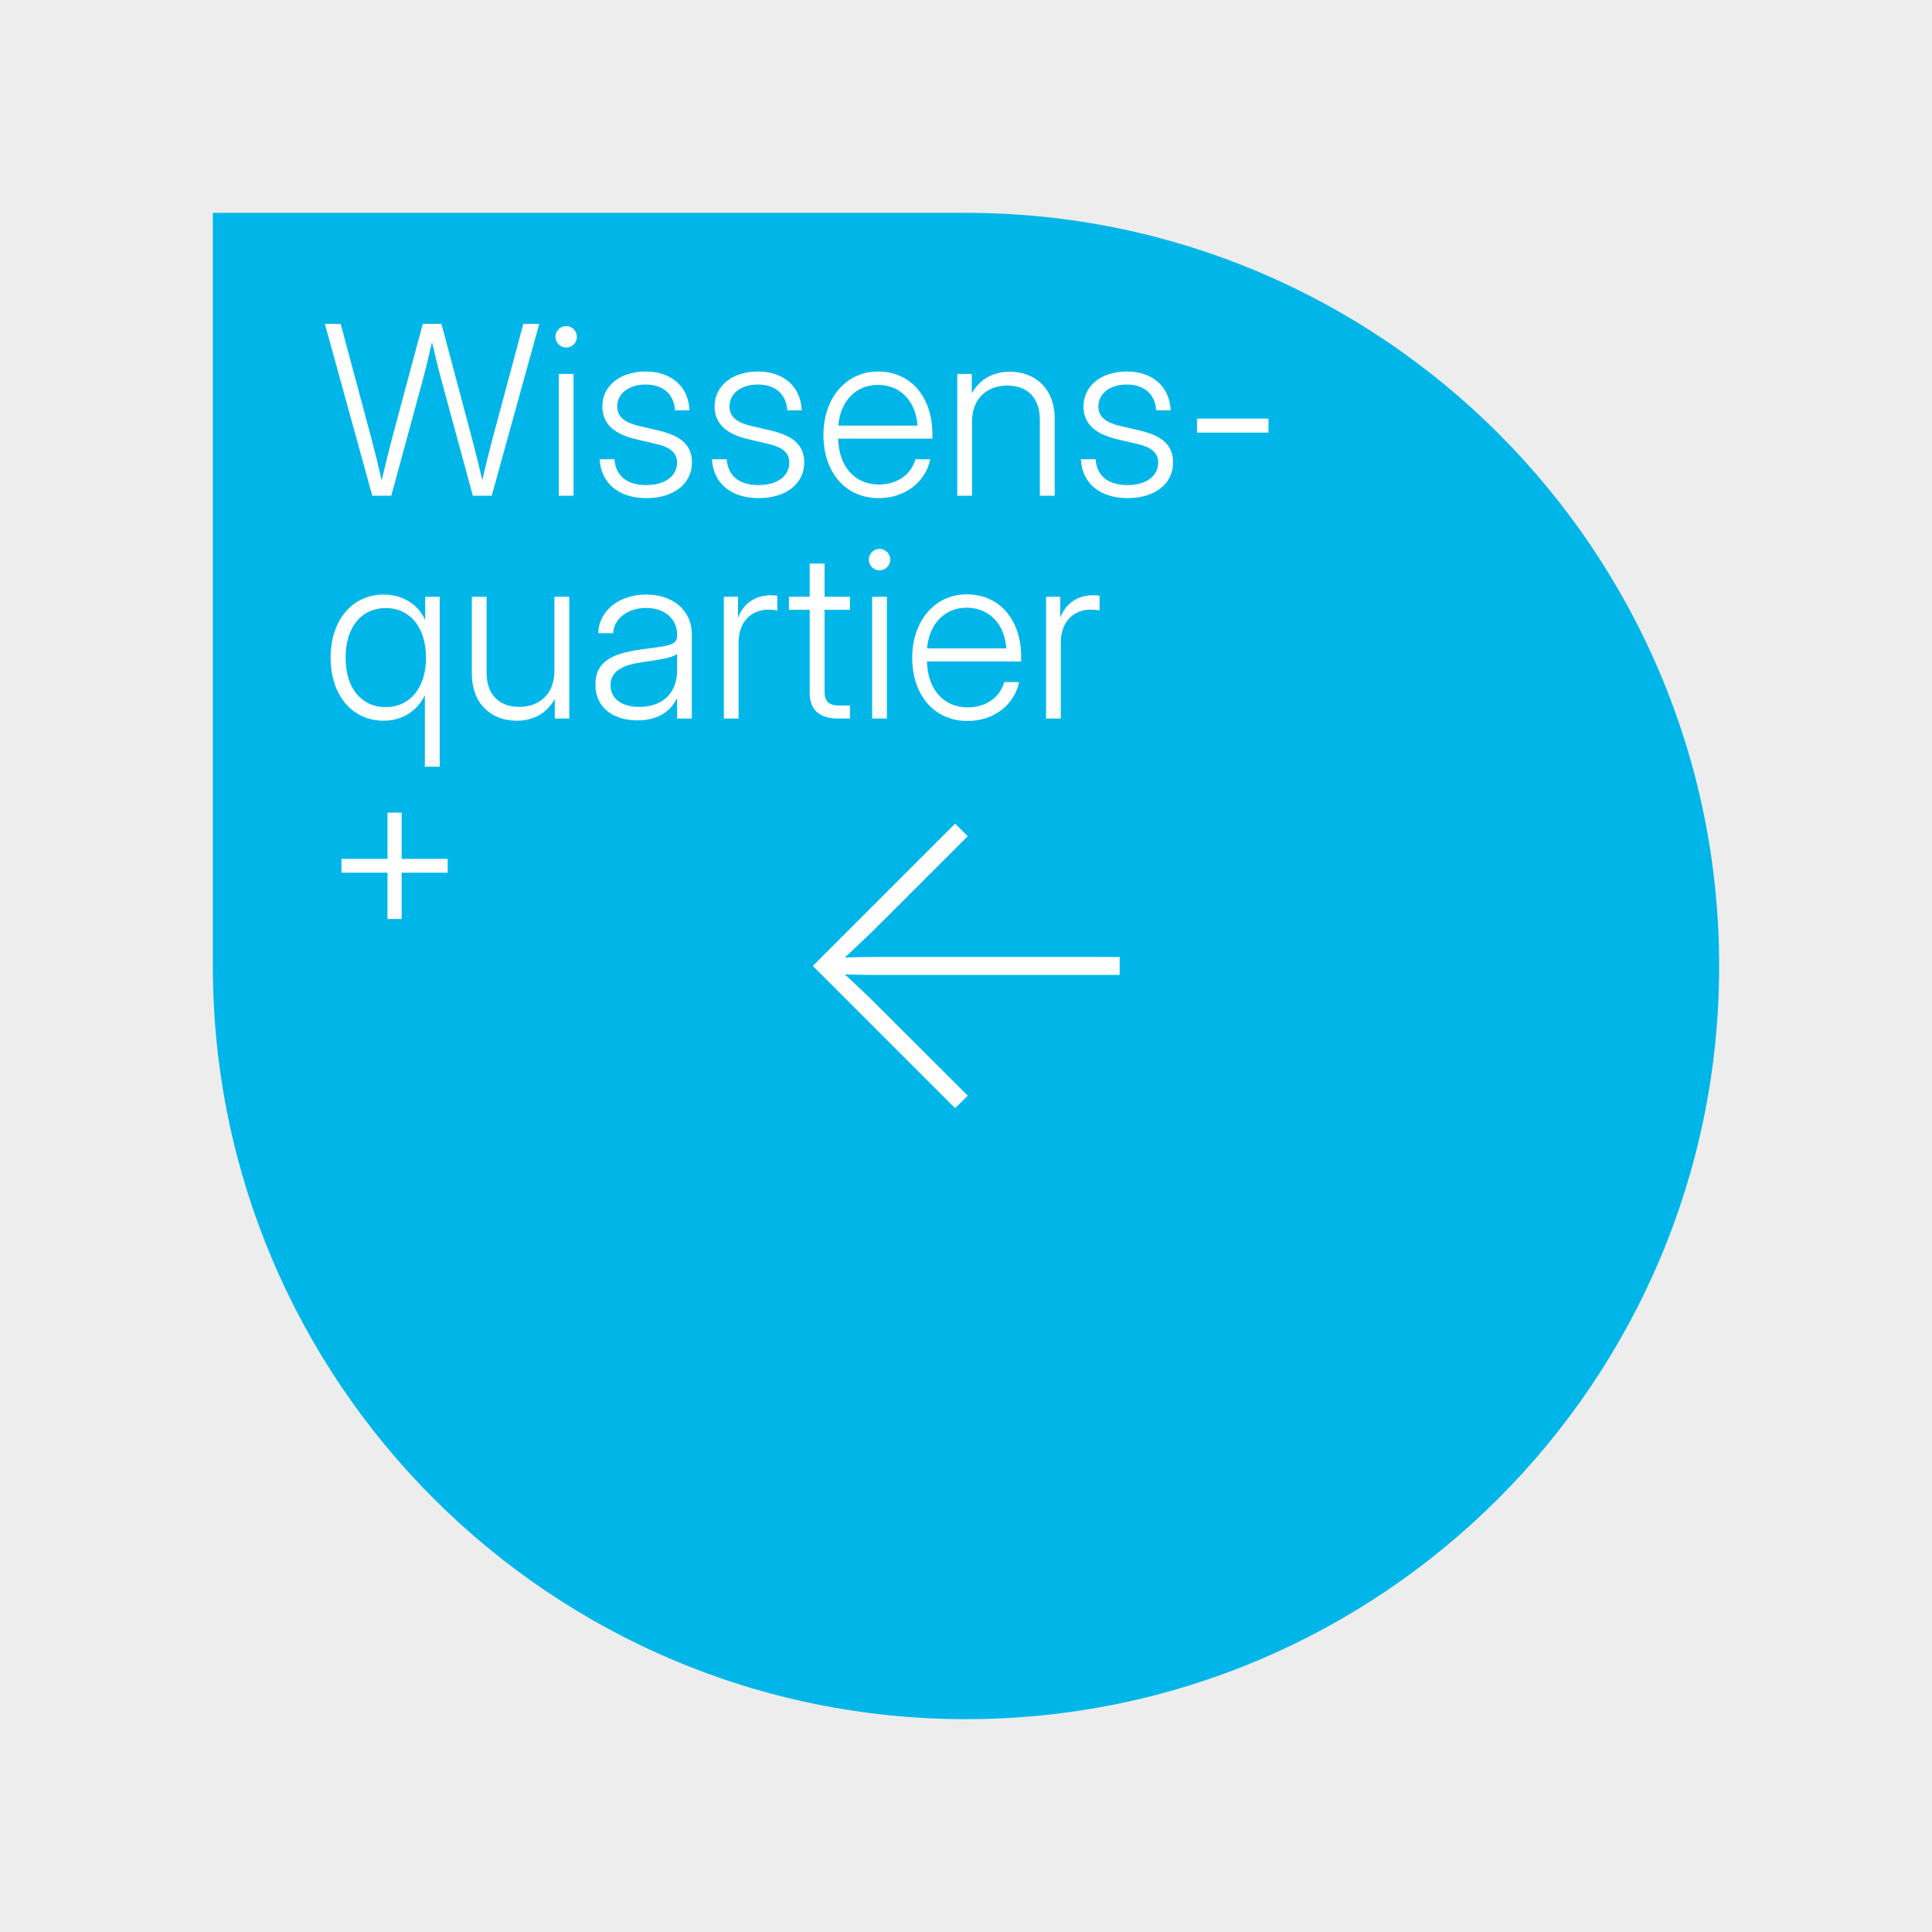
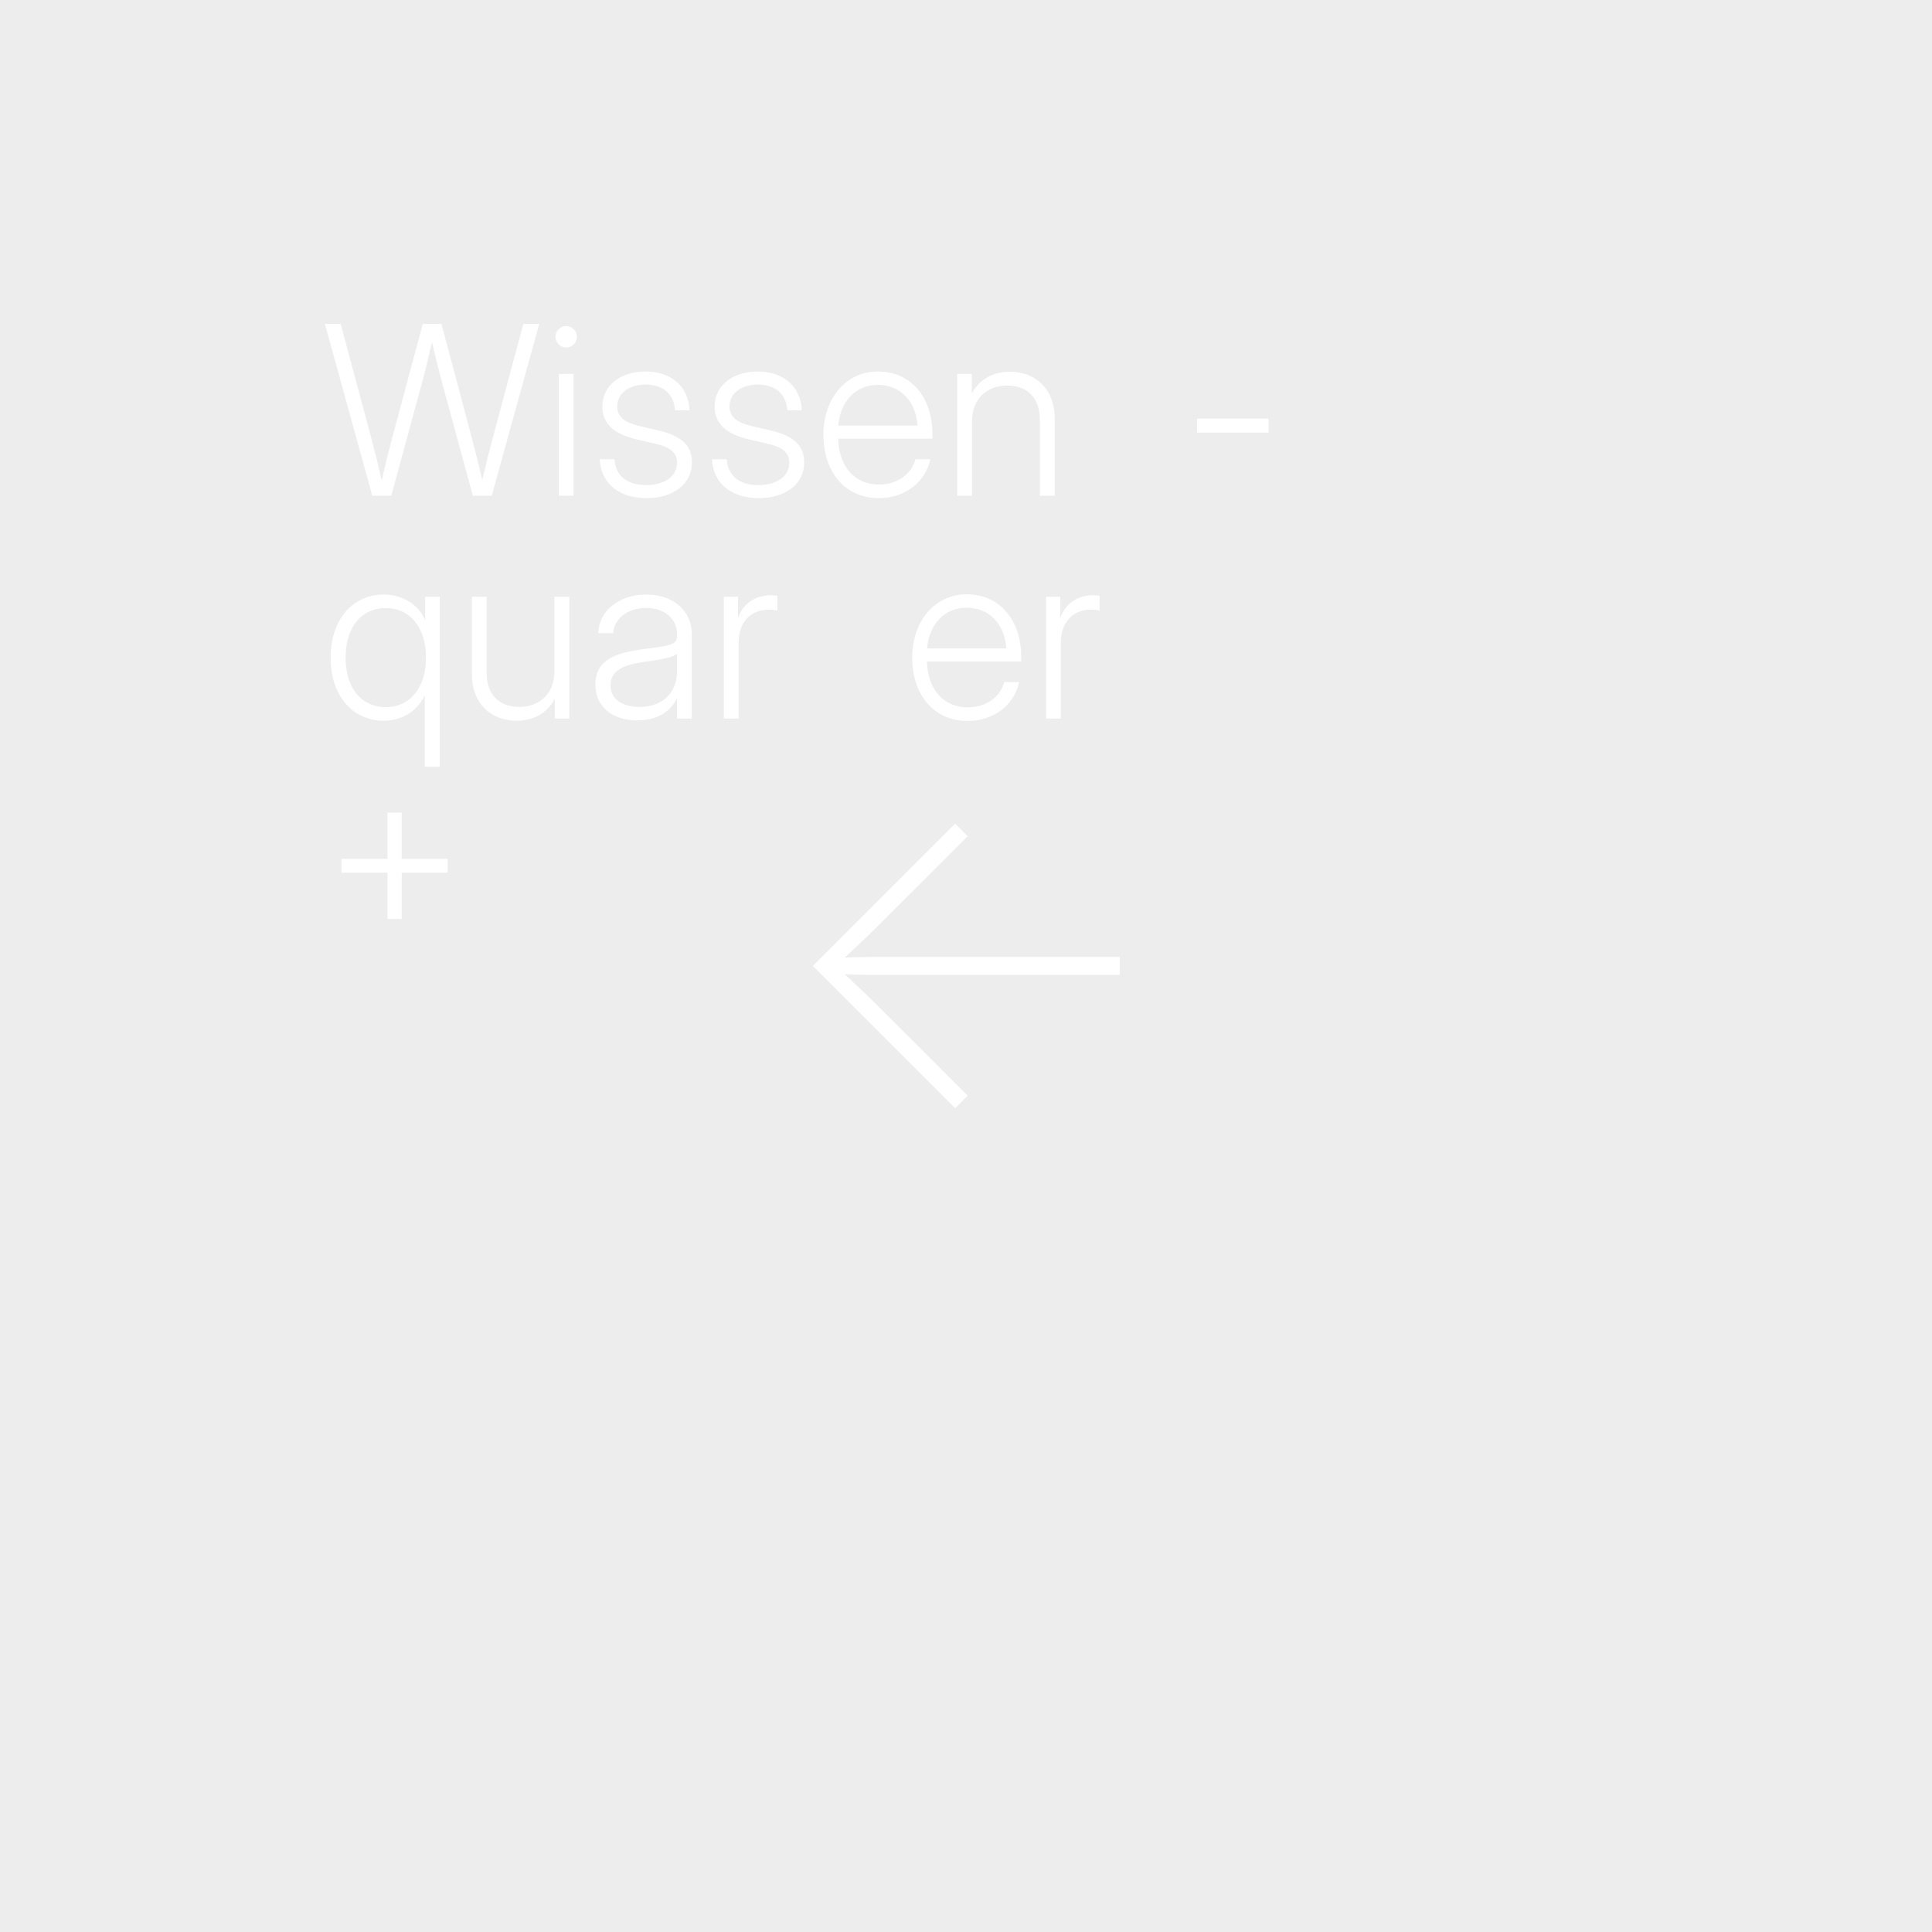
<svg xmlns="http://www.w3.org/2000/svg" id="Ebene_1" data-name="Ebene 1" viewBox="0 0 295 295">
  <defs>
    <style>
      .cls-1 {
        fill: #00b6e8;
      }

      .cls-1, .cls-2, .cls-3 {
        stroke-width: 0px;
      }

      .cls-2 {
        fill: #ededed;
      }

      .cls-3 {
        fill: #fff;
      }
    </style>
  </defs>
  <g id="Ebene_2-2" data-name="Ebene 2-2">
    <rect class="cls-2" width="295" height="295" />
  </g>
  <g>
    <g>
-       <path class="cls-1" d="M147.5,32.5h0c63.47,0,115,51.53,115,115v0c0,63.47-51.53,115-115,115H32.5v-115c0-63.47,51.53-115,115-115Z" transform="translate(295 -0) rotate(90)" />
      <g>
        <path class="cls-3" d="M49.603,49.453h2.413l4.719,17.592c.563,2.112,1.074,4.208,1.549,6.321.476-2.113,1.004-4.209,1.55-6.321l4.719-17.592h2.853l4.684,17.592c.546,2.095,1.074,4.173,1.55,6.251.475-2.078,1.003-4.156,1.549-6.251l4.719-17.592h2.43l-7.254,26.237h-2.888l-4.825-17.75c-.511-1.901-.968-3.803-1.409-5.705-.44,1.902-.88,3.804-1.391,5.705l-4.825,17.75h-2.905l-7.237-26.237Z" />
        <path class="cls-3" d="M84.813,51.426c0-.898.74-1.638,1.638-1.638s1.638.739,1.638,1.638-.74,1.638-1.638,1.638-1.638-.739-1.638-1.638ZM85.324,57.096h2.254v18.595h-2.254v-18.595Z" />
        <path class="cls-3" d="M91.567,70.126h2.254c.176,2.501,1.884,3.944,4.842,3.944,2.905,0,4.719-1.408,4.719-3.434,0-1.62-1.233-2.395-3.223-2.853l-3.064-.722c-3.363-.793-5.124-2.378-5.124-5.001,0-3.135,2.694-5.336,6.621-5.336,3.838,0,6.533,2.236,6.691,5.935h-2.219c-.124-2.412-1.779-3.944-4.473-3.944-2.642,0-4.35,1.426-4.35,3.346,0,1.62,1.215,2.482,3.328,2.976l3.082.722c3.363.811,5.001,2.236,5.001,4.843,0,3.363-2.906,5.459-6.938,5.459-4.015,0-6.938-2.078-7.149-5.935Z" />
        <path class="cls-3" d="M108.71,70.126h2.254c.176,2.501,1.884,3.944,4.842,3.944,2.905,0,4.719-1.408,4.719-3.434,0-1.62-1.233-2.395-3.223-2.853l-3.064-.722c-3.363-.793-5.124-2.378-5.124-5.001,0-3.135,2.694-5.336,6.621-5.336,3.838,0,6.533,2.236,6.691,5.935h-2.218c-.124-2.412-1.779-3.944-4.473-3.944-2.642,0-4.35,1.426-4.35,3.346,0,1.62,1.215,2.482,3.328,2.976l3.082.722c3.363.811,5.001,2.236,5.001,4.843,0,3.363-2.905,5.459-6.938,5.459-4.015,0-6.938-2.078-7.149-5.935Z" />
        <path class="cls-3" d="M125.729,66.411c0-5.617,3.452-9.686,8.329-9.686,5.054,0,8.311,3.962,8.311,9.544v.705h-14.386c.088,4.138,2.43,7.008,6.216,7.008,2.817,0,4.931-1.532,5.582-3.856h2.271c-.757,3.557-3.944,5.935-7.854,5.935-5.229,0-8.47-4.068-8.47-9.649ZM140.098,64.985c-.246-3.733-2.641-6.216-6.04-6.216-3.381,0-5.74,2.465-6.058,6.216h12.097Z" />
        <path class="cls-3" d="M148.419,75.691h-2.254v-18.595h2.219v2.976c1.25-2.254,3.346-3.311,5.811-3.311,3.856,0,6.85,2.554,6.85,7.185v11.745h-2.271v-11.604c0-3.327-1.902-5.212-4.948-5.212-3.029,0-5.406,1.866-5.406,5.529v11.287Z" />
-         <path class="cls-3" d="M165.034,70.126h2.254c.176,2.501,1.884,3.944,4.843,3.944,2.904,0,4.719-1.408,4.719-3.434,0-1.62-1.232-2.395-3.223-2.853l-3.064-.722c-3.362-.793-5.124-2.378-5.124-5.001,0-3.135,2.694-5.336,6.622-5.336,3.838,0,6.532,2.236,6.69,5.935h-2.218c-.124-2.412-1.779-3.944-4.473-3.944-2.642,0-4.35,1.426-4.35,3.346,0,1.62,1.215,2.482,3.329,2.976l3.081.722c3.363.811,5.001,2.236,5.001,4.843,0,3.363-2.905,5.459-6.938,5.459-4.015,0-6.938-2.078-7.149-5.935Z" />
        <path class="cls-3" d="M193.693,66.059h-10.918v-2.148h10.918v2.148Z" />
        <path class="cls-3" d="M64.87,117.074v-10.882h-.018c-1.162,2.412-3.486,3.856-6.269,3.856-4.79,0-8.1-3.874-8.1-9.632,0-5.759,3.328-9.633,8.1-9.633,2.782,0,5.283,1.462,6.304,3.839h.035v-3.504h2.219v25.955h-2.272ZM65.046,100.417c0-4.597-2.43-7.572-6.163-7.572-3.539,0-6.11,2.729-6.11,7.572,0,4.842,2.571,7.554,6.11,7.554,3.733,0,6.163-2.958,6.163-7.554Z" />
        <path class="cls-3" d="M72.046,102.864v-11.745h2.254v11.604c0,3.328,1.919,5.212,4.966,5.212,3.028,0,5.388-1.866,5.388-5.529v-11.287h2.271v18.595h-2.219v-2.976c-1.25,2.254-3.346,3.311-5.829,3.311-3.838,0-6.832-2.554-6.832-7.185Z" />
        <path class="cls-3" d="M90.916,104.52c0-3.856,3.134-4.86,7.501-5.424,3.469-.476,4.966-.528,4.966-1.989v-.282c0-2.307-1.884-3.997-4.719-3.997-2.853,0-4.93,1.673-5.036,3.856h-2.289c.106-3.363,3.117-5.899,7.325-5.899,4.138,0,6.973,2.466,6.973,6.04v12.89h-2.254v-3.046h-.053c-.81,1.726-2.659,3.327-6.004,3.327-3.54,0-6.41-1.831-6.41-5.476ZM103.382,102.442v-2.606c-.651.582-2.624.898-5.071,1.233-3.117.439-5.089,1.32-5.089,3.557,0,2.131,1.813,3.311,4.385,3.311,3.715,0,5.775-2.271,5.775-5.494Z" />
        <path class="cls-3" d="M110.523,91.119h2.166v3.099h.053c.757-2.007,2.518-3.327,4.966-3.327.44,0,.757.053.986.07v2.271c-.211-.053-.704-.142-1.356-.142-2.536,0-4.561,1.762-4.561,5.001v11.622h-2.254v-18.595Z" />
-         <path class="cls-3" d="M129.779,93.11h-3.874v12.432c0,1.566.616,2.183,2.254,2.183h1.62v1.99h-1.796c-2.888,0-4.349-1.338-4.349-3.962v-12.643h-3.169v-1.99h3.169v-5.071h2.271v5.071h3.874v1.99Z" />
-         <path class="cls-3" d="M132.658,85.449c0-.898.74-1.638,1.638-1.638s1.638.739,1.638,1.638-.74,1.638-1.638,1.638-1.638-.739-1.638-1.638ZM133.169,91.119h2.254v18.595h-2.254v-18.595Z" />
        <path class="cls-3" d="M139.288,100.435c0-5.617,3.452-9.686,8.329-9.686,5.054,0,8.311,3.962,8.311,9.544v.705h-14.386c.088,4.138,2.43,7.008,6.216,7.008,2.817,0,4.931-1.532,5.582-3.856h2.271c-.757,3.557-3.944,5.935-7.854,5.935-5.229,0-8.47-4.068-8.47-9.649ZM153.657,99.008c-.247-3.733-2.641-6.216-6.04-6.216-3.381,0-5.74,2.465-6.058,6.216h12.097Z" />
        <path class="cls-3" d="M159.724,91.119h2.166v3.099h.053c.757-2.007,2.518-3.327,4.966-3.327.44,0,.757.053.986.07v2.271c-.211-.053-.704-.142-1.356-.142-2.536,0-4.561,1.762-4.561,5.001v11.622h-2.254v-18.595Z" />
        <path class="cls-3" d="M59.165,133.256h-7.026v-2.113h7.026v-7.061h2.166v7.061h7.026v2.113h-7.026v7.061h-2.166v-7.061Z" />
      </g>
    </g>
    <path class="cls-3" d="M124.114,147.491l21.724-21.725,1.936,1.914-13.575,13.553c-1.643,1.643-3.489,3.399-5.199,4.975,1.328-.045,2.701-.09,4.029-.09h37.932v2.746h-37.932c-1.328,0-2.701-.045-4.029-.091,1.71,1.577,3.556,3.332,5.199,4.975l13.574,13.551-1.936,1.914-21.722-21.722Z" />
  </g>
</svg>